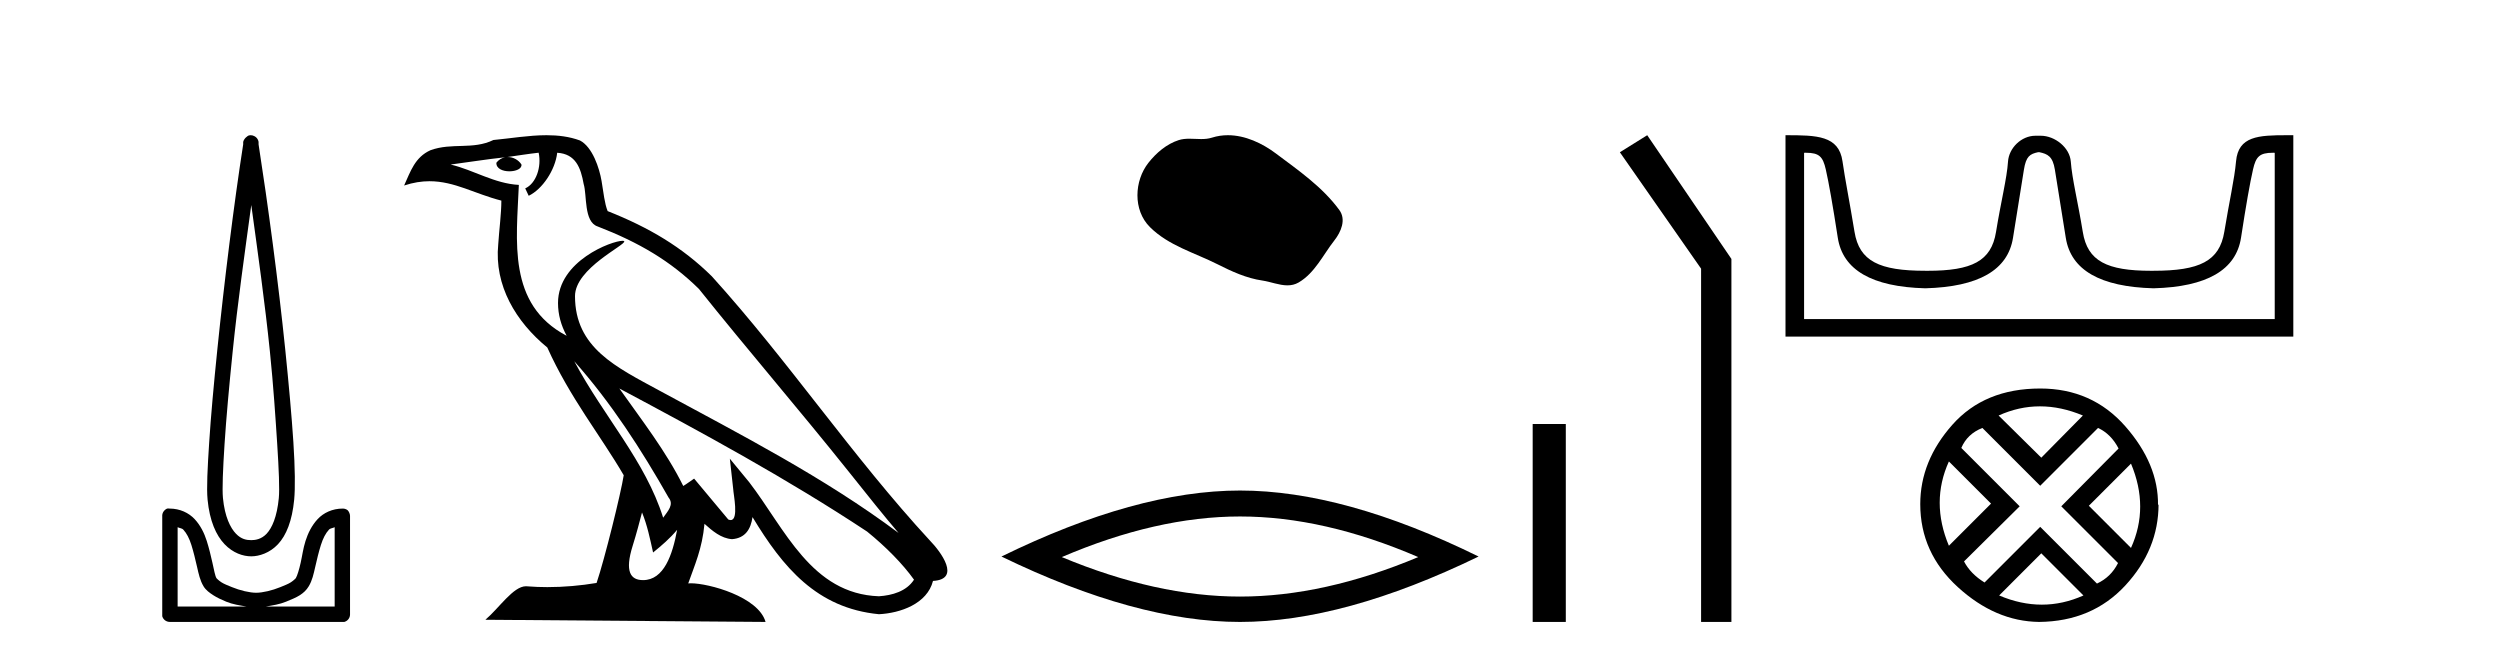
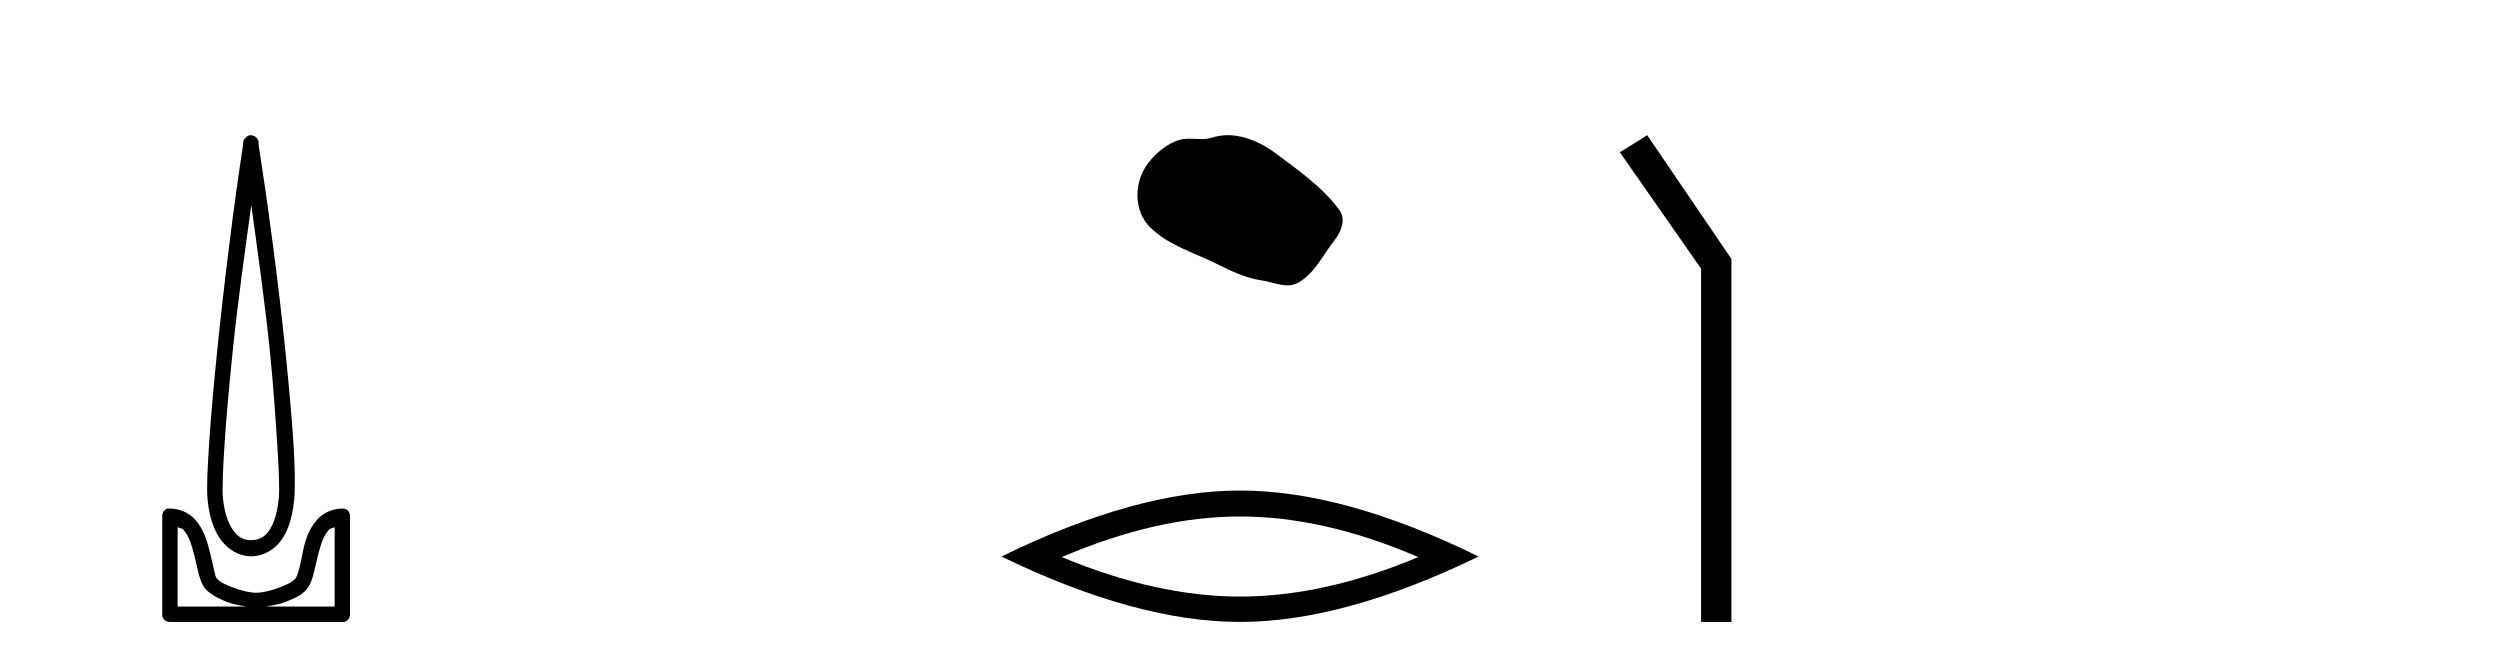
<svg xmlns="http://www.w3.org/2000/svg" width="156.0" height="41.0">
  <path d="M 15.68 12.794 C 16.094 15.813 16.533 18.91 16.842 21.936 C 17.061 24.077 17.193 26.089 17.297 27.694 C 17.4 29.3 17.452 30.514 17.398 31.079 C 17.284 32.26 16.971 32.946 16.64 33.301 C 16.309 33.656 15.919 33.705 15.68 33.705 C 15.389 33.705 15.058 33.654 14.721 33.301 C 14.383 32.948 14.026 32.26 13.912 31.079 C 13.858 30.514 13.91 29.3 14.013 27.694 C 14.117 26.089 14.3 24.077 14.519 21.936 C 14.828 18.908 15.267 15.814 15.68 12.794 ZM 15.642 8.437 C 15.604 8.437 15.566 8.441 15.529 8.45 C 15.472 8.474 15.421 8.508 15.377 8.551 C 15.339 8.58 15.305 8.614 15.276 8.652 C 15.227 8.711 15.192 8.78 15.175 8.854 C 15.168 8.898 15.182 8.962 15.175 9.006 C 14.592 12.756 13.993 17.586 13.559 21.835 C 13.339 23.985 13.159 25.97 13.054 27.593 C 12.949 29.217 12.884 30.462 12.953 31.18 C 13.081 32.508 13.485 33.405 14.013 33.958 C 14.542 34.511 15.165 34.715 15.68 34.715 C 16.167 34.715 16.832 34.509 17.347 33.958 C 17.862 33.406 18.229 32.508 18.357 31.18 C 18.426 30.462 18.412 29.217 18.307 27.593 C 18.202 25.97 18.021 23.985 17.802 21.835 C 17.368 17.586 16.718 12.756 16.135 9.006 C 16.128 8.962 16.142 8.898 16.135 8.854 C 16.127 8.801 16.109 8.75 16.084 8.703 C 16.039 8.617 15.968 8.546 15.882 8.501 C 15.808 8.458 15.725 8.437 15.642 8.437 ZM 11.084 32.897 C 11.188 32.954 11.351 32.956 11.437 33.049 C 11.647 33.273 11.811 33.591 11.943 34.008 C 12.074 34.425 12.195 34.928 12.296 35.372 C 12.397 35.816 12.484 36.225 12.7 36.584 C 12.847 36.827 13.069 36.985 13.306 37.14 C 13.544 37.294 13.814 37.419 14.114 37.544 C 14.52 37.712 14.947 37.774 15.377 37.847 L 11.084 37.847 L 11.084 32.897 ZM 20.883 32.897 L 20.883 37.847 L 16.589 37.847 C 17.02 37.774 17.447 37.712 17.852 37.544 C 18.152 37.419 18.473 37.294 18.711 37.14 C 18.948 36.985 19.12 36.827 19.266 36.584 C 19.483 36.225 19.57 35.816 19.671 35.372 C 19.771 34.928 19.892 34.425 20.024 34.008 C 20.156 33.591 20.32 33.273 20.529 33.049 C 20.616 32.956 20.779 32.954 20.883 32.897 ZM 10.503 31.729 C 10.478 31.729 10.452 31.731 10.427 31.735 C 10.371 31.759 10.319 31.793 10.276 31.836 C 10.19 31.916 10.137 32.023 10.124 32.139 C 10.123 32.156 10.123 32.173 10.124 32.19 L 10.124 38.352 C 10.121 38.386 10.121 38.42 10.124 38.453 C 10.182 38.658 10.366 38.801 10.579 38.807 L 21.388 38.807 C 21.405 38.808 21.422 38.809 21.438 38.809 C 21.455 38.809 21.472 38.808 21.489 38.807 C 21.694 38.749 21.837 38.565 21.842 38.352 L 21.842 32.19 C 21.84 32.12 21.823 32.051 21.792 31.988 C 21.768 31.931 21.734 31.88 21.691 31.836 C 21.606 31.771 21.502 31.735 21.395 31.735 C 21.392 31.735 21.39 31.735 21.388 31.735 C 20.739 31.735 20.186 32.001 19.822 32.392 C 19.458 32.782 19.218 33.268 19.064 33.756 C 18.91 34.243 18.858 34.694 18.761 35.119 C 18.665 35.545 18.549 35.929 18.458 36.079 C 18.455 36.085 18.327 36.22 18.155 36.332 C 17.983 36.444 17.754 36.529 17.499 36.635 C 16.989 36.847 16.377 36.988 15.983 36.988 C 15.59 36.988 14.978 36.847 14.468 36.635 C 14.213 36.529 13.984 36.444 13.811 36.332 C 13.639 36.22 13.512 36.085 13.508 36.079 C 13.418 35.929 13.352 35.545 13.256 35.119 C 13.159 34.694 13.056 34.243 12.902 33.756 C 12.748 33.268 12.509 32.782 12.145 32.392 C 11.78 32.001 11.227 31.735 10.579 31.735 C 10.554 31.731 10.528 31.729 10.503 31.729 Z" style="fill:#000000;stroke:none" />
-   <path d="M 35.833 22.54 L 35.833 22.54 C 38.127 25.118 40.026 28.06 41.719 31.048 C 42.075 31.486 41.675 31.888 41.381 32.305 C 40.266 28.763 37.698 26.03 35.833 22.54 ZM 33.612 9.529 C 33.803 10.422 33.451 11.451 32.774 11.755 L 32.991 12.217 C 33.836 11.815 34.649 10.612 34.769 9.532 C 35.924 9.601 36.24 10.47 36.42 11.479 C 36.637 12.168 36.417 13.841 37.291 14.13 C 39.871 15.129 41.843 16.285 43.614 18.031 C 46.669 21.852 49.861 25.552 52.916 29.376 C 54.103 30.865 55.188 32.228 56.07 33.257 C 51.431 29.789 46.247 27.136 41.161 24.38 C 38.458 22.911 35.88 21.71 35.88 18.477 C 35.88 16.738 39.084 15.281 38.952 15.055 C 38.94 15.035 38.903 15.026 38.845 15.026 C 38.187 15.026 34.82 16.274 34.82 18.907 C 34.82 19.637 35.015 20.313 35.355 20.944 C 35.349 20.944 35.344 20.943 35.339 20.943 C 31.646 18.986 32.233 15.028 32.376 11.538 C 30.841 11.453 29.577 10.616 28.12 10.267 C 29.25 10.121 30.377 9.933 31.51 9.816 L 31.51 9.816 C 31.298 9.858 31.103 9.982 30.974 10.154 C 30.955 10.526 31.376 10.69 31.786 10.69 C 32.186 10.69 32.577 10.534 32.539 10.264 C 32.358 9.982 32.028 9.799 31.69 9.799 C 31.681 9.799 31.671 9.799 31.661 9.799 C 32.225 9.719 32.975 9.599 33.612 9.529 ZM 40.062 31.976 C 40.393 32.78 40.564 33.632 40.752 34.476 C 41.29 34.04 41.811 33.593 42.253 33.06 L 42.253 33.06 C 41.965 34.623 41.428 36.199 40.127 36.199 C 39.339 36.199 38.974 35.667 39.48 34.054 C 39.718 33.293 39.907 32.566 40.062 31.976 ZM 38.648 24.242 L 38.648 24.242 C 43.914 27.047 49.128 29.879 54.108 33.171 C 55.281 34.122 56.326 35.181 57.034 36.172 C 56.565 36.901 55.671 37.152 54.845 37.207 C 50.63 37.06 48.98 32.996 46.753 30.093 L 45.542 28.622 L 45.751 30.507 C 45.765 30.846 46.113 32.452 45.595 32.452 C 45.551 32.452 45.5 32.44 45.443 32.415 L 43.313 29.865 C 43.085 30.015 42.87 30.186 42.635 30.325 C 41.578 28.187 40.032 26.196 38.648 24.242 ZM 34.104 8.437 C 32.997 8.437 31.863 8.636 30.788 8.736 C 29.506 9.361 28.207 8.884 26.863 9.373 C 25.891 9.809 25.619 10.693 25.217 11.576 C 25.79 11.386 26.311 11.308 26.801 11.308 C 28.368 11.308 29.629 12.097 31.285 12.518 C 31.283 13.349 31.152 14.292 31.09 15.242 C 30.833 17.816 32.19 20.076 34.152 21.685 C 35.557 24.814 37.501 27.214 38.92 29.655 C 38.751 30.752 37.73 34.89 37.227 36.376 C 36.242 36.542 35.189 36.636 34.155 36.636 C 33.737 36.636 33.323 36.62 32.917 36.588 C 32.885 36.584 32.854 36.582 32.822 36.582 C 32.024 36.582 31.147 37.945 30.287 38.673 L 47.771 38.809 C 47.325 37.233 44.218 36.397 43.114 36.397 C 43.051 36.397 42.994 36.399 42.945 36.405 C 43.335 35.29 43.82 34.243 43.959 32.686 C 44.447 33.123 44.994 33.595 45.677 33.644 C 46.512 33.582 46.851 33.011 46.957 32.267 C 48.849 35.396 50.964 37.951 54.845 38.327 C 56.186 38.261 57.857 37.675 58.219 36.25 C 59.998 36.149 58.694 34.416 58.033 33.737 C 53.193 28.498 49.198 22.517 44.415 17.238 C 42.573 15.421 40.493 14.192 37.917 13.173 C 37.725 12.702 37.662 12.032 37.538 11.295 C 37.402 10.491 36.973 9.174 36.188 8.765 C 35.52 8.519 34.817 8.437 34.104 8.437 Z" style="fill:#000000;stroke:none" />
  <path d="M 76.62 8.437 C 76.289 8.437 75.957 8.484 75.629 8.588 C 75.409 8.659 75.182 8.677 74.953 8.677 C 74.709 8.677 74.462 8.656 74.219 8.656 C 73.991 8.656 73.765 8.674 73.546 8.745 C 72.795 8.987 72.15 9.539 71.663 10.157 C 70.777 11.281 70.687 13.104 71.753 14.168 C 72.917 15.33 74.54 15.767 75.967 16.487 C 76.859 16.937 77.775 17.361 78.772 17.506 C 79.281 17.581 79.818 17.806 80.336 17.806 C 80.575 17.806 80.81 17.758 81.036 17.626 C 82.049 17.033 82.556 15.906 83.258 15.011 C 83.681 14.471 84.014 13.707 83.574 13.105 C 82.525 11.67 81.03 10.637 79.618 9.579 C 78.759 8.935 77.696 8.437 76.62 8.437 Z" style="fill:#000000;stroke:none" />
  <path d="M 77.377 32.228 Q 82.621 32.228 88.498 34.762 Q 82.621 37.226 77.377 37.226 Q 72.169 37.226 66.256 34.762 Q 72.169 32.228 77.377 32.228 ZM 77.377 30.609 Q 70.902 30.609 62.491 34.727 Q 70.902 38.809 77.377 38.809 Q 83.853 38.809 92.264 34.727 Q 83.888 30.609 77.377 30.609 Z" style="fill:#000000;stroke:none" />
-   <path d="M 95.639 26.458 L 95.639 38.809 L 97.706 38.809 L 97.706 26.458 Z" style="fill:#000000;stroke:none" />
  <path d="M 102.787 8.437 L 101.08 9.501 L 106.148 16.765 L 106.148 38.809 L 108.04 38.809 L 108.04 16.157 L 102.787 8.437 Z" style="fill:#000000;stroke:none" />
-   <path d="M 127.259 9.497 C 127.769 9.608 128.091 9.752 128.224 10.584 C 128.357 11.416 128.585 12.836 128.906 14.845 C 129.228 16.853 131.053 17.901 134.382 17.99 C 137.71 17.901 139.53 16.847 139.841 14.828 C 140.151 12.809 140.401 11.388 140.59 10.567 C 140.77 9.781 140.991 9.532 141.829 9.532 C 141.866 9.532 141.903 9.532 141.943 9.533 L 141.943 19.909 L 112.575 19.909 L 112.575 9.533 C 112.614 9.532 112.652 9.532 112.689 9.532 C 113.526 9.532 113.747 9.781 113.928 10.567 C 114.116 11.388 114.366 12.809 114.677 14.828 C 114.987 16.847 116.807 17.901 120.136 17.99 C 123.464 17.901 125.289 16.853 125.611 14.845 C 125.933 12.836 126.16 11.416 126.293 10.584 C 126.427 9.752 126.666 9.608 127.177 9.497 ZM 142.703 8.437 C 140.935 8.437 139.668 8.491 139.529 10.068 C 139.433 11.167 139.097 12.62 138.797 14.462 C 138.497 16.304 137.244 16.896 134.382 16.896 C 134.33 16.897 134.279 16.897 134.229 16.897 C 131.474 16.897 130.261 16.298 129.967 14.478 C 129.667 12.626 129.295 11.155 129.218 10.085 C 129.154 9.209 128.228 8.47 127.341 8.47 L 127.013 8.47 C 126.125 8.47 125.353 9.243 125.3 10.085 C 125.235 11.107 124.85 12.626 124.551 14.478 C 124.257 16.298 123.043 16.897 120.289 16.897 C 120.238 16.897 120.187 16.897 120.136 16.896 C 117.273 16.896 116.02 16.304 115.721 14.462 C 115.421 12.62 115.126 11.163 114.972 10.068 C 114.744 8.453 113.368 8.437 111.415 8.437 L 111.415 21.002 L 143.103 21.002 L 143.103 8.437 C 142.967 8.437 142.834 8.437 142.703 8.437 Z" style="fill:#000000;stroke:none" />
-   <path d="M 127.292 25.356 Q 128.608 25.356 129.973 25.929 L 127.377 28.559 L 124.713 25.929 Q 125.977 25.356 127.292 25.356 ZM 121.611 28.795 L 124.241 31.425 L 121.611 34.055 Q 120.464 31.324 121.611 28.795 ZM 132.974 28.93 Q 134.121 31.661 132.974 34.19 L 130.344 31.56 L 132.974 28.93 ZM 130.917 26.704 Q 131.726 27.075 132.199 27.986 L 128.624 31.594 L 132.165 35.134 Q 131.726 36.011 130.85 36.415 L 127.309 32.875 L 123.836 36.348 Q 122.96 35.808 122.555 35.033 L 126.028 31.594 L 122.386 27.952 Q 122.757 27.075 123.701 26.704 L 127.309 30.312 L 130.917 26.704 ZM 127.377 34.527 L 130.007 37.157 Q 128.726 37.73 127.411 37.73 Q 126.095 37.73 124.747 37.157 L 127.377 34.527 ZM 127.309 24.243 Q 123.836 24.243 121.83 26.502 Q 119.824 28.761 119.824 31.459 Q 119.824 34.493 122.167 36.634 Q 124.511 38.776 127.242 38.809 Q 130.546 38.776 132.62 36.533 Q 134.694 34.291 134.694 31.459 L 134.694 31.459 L 134.66 31.526 Q 134.694 28.963 132.62 26.603 Q 130.546 24.243 127.309 24.243 Z" style="fill:#000000;stroke:none" />
</svg>